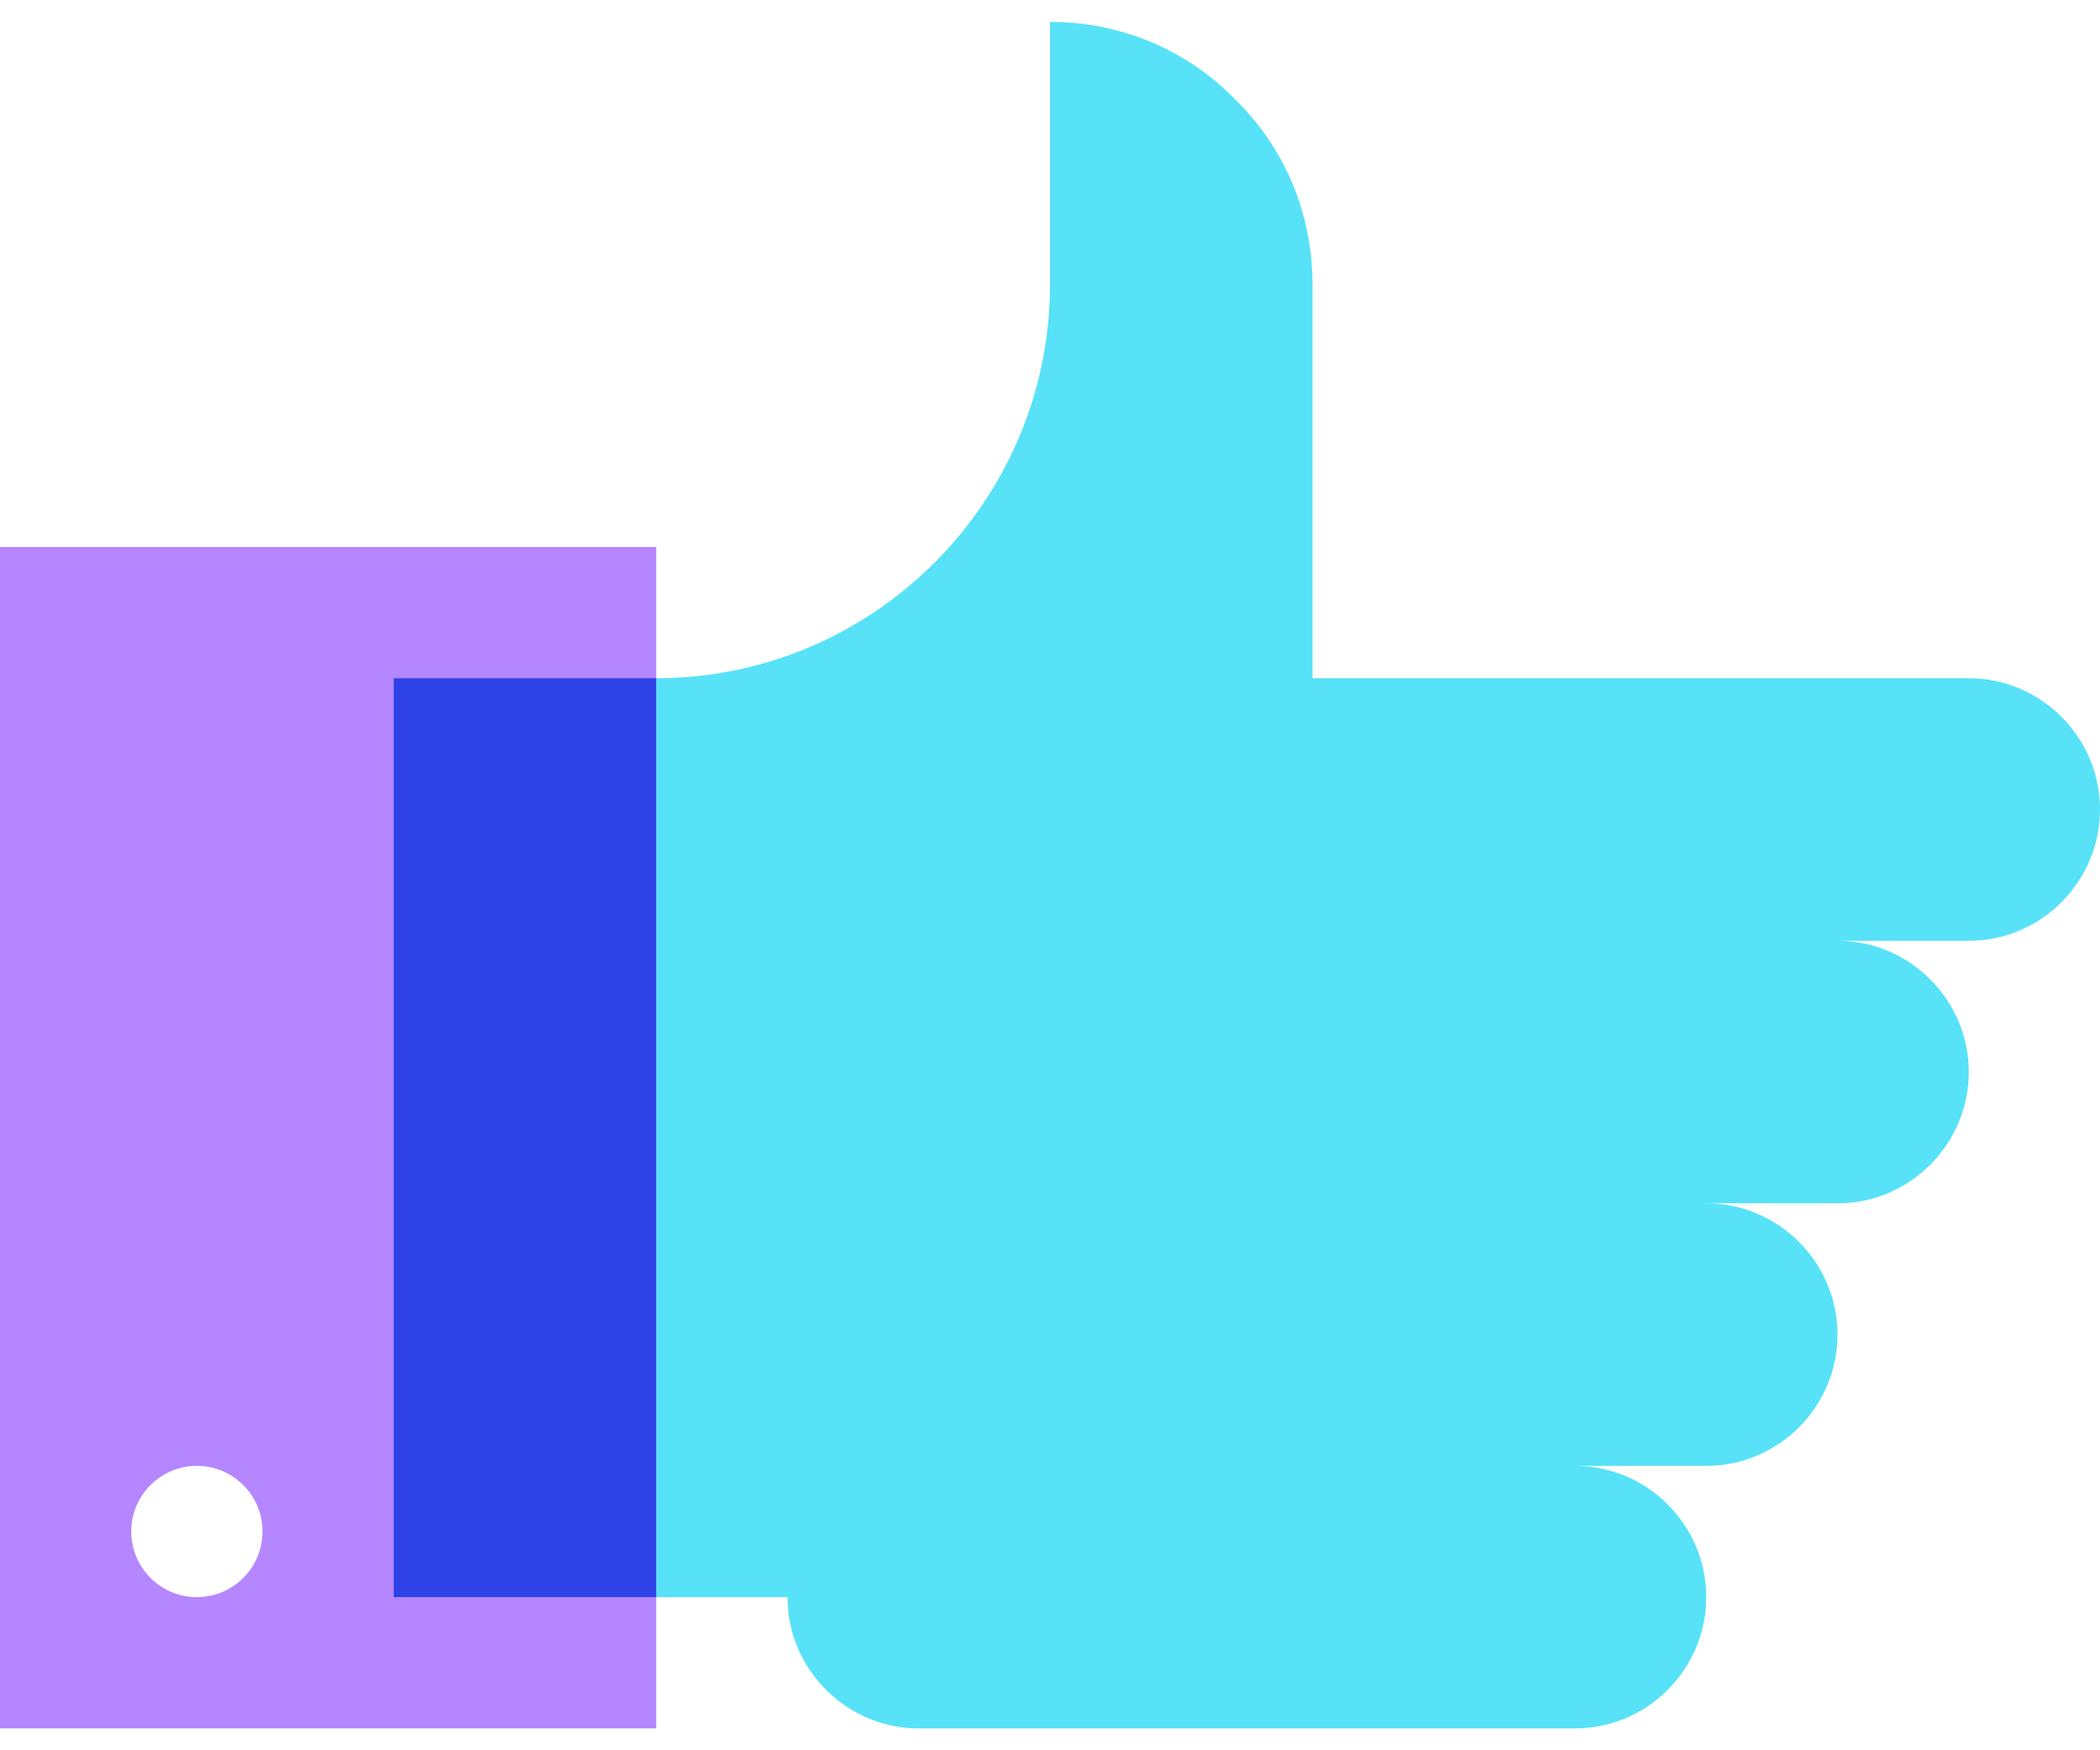
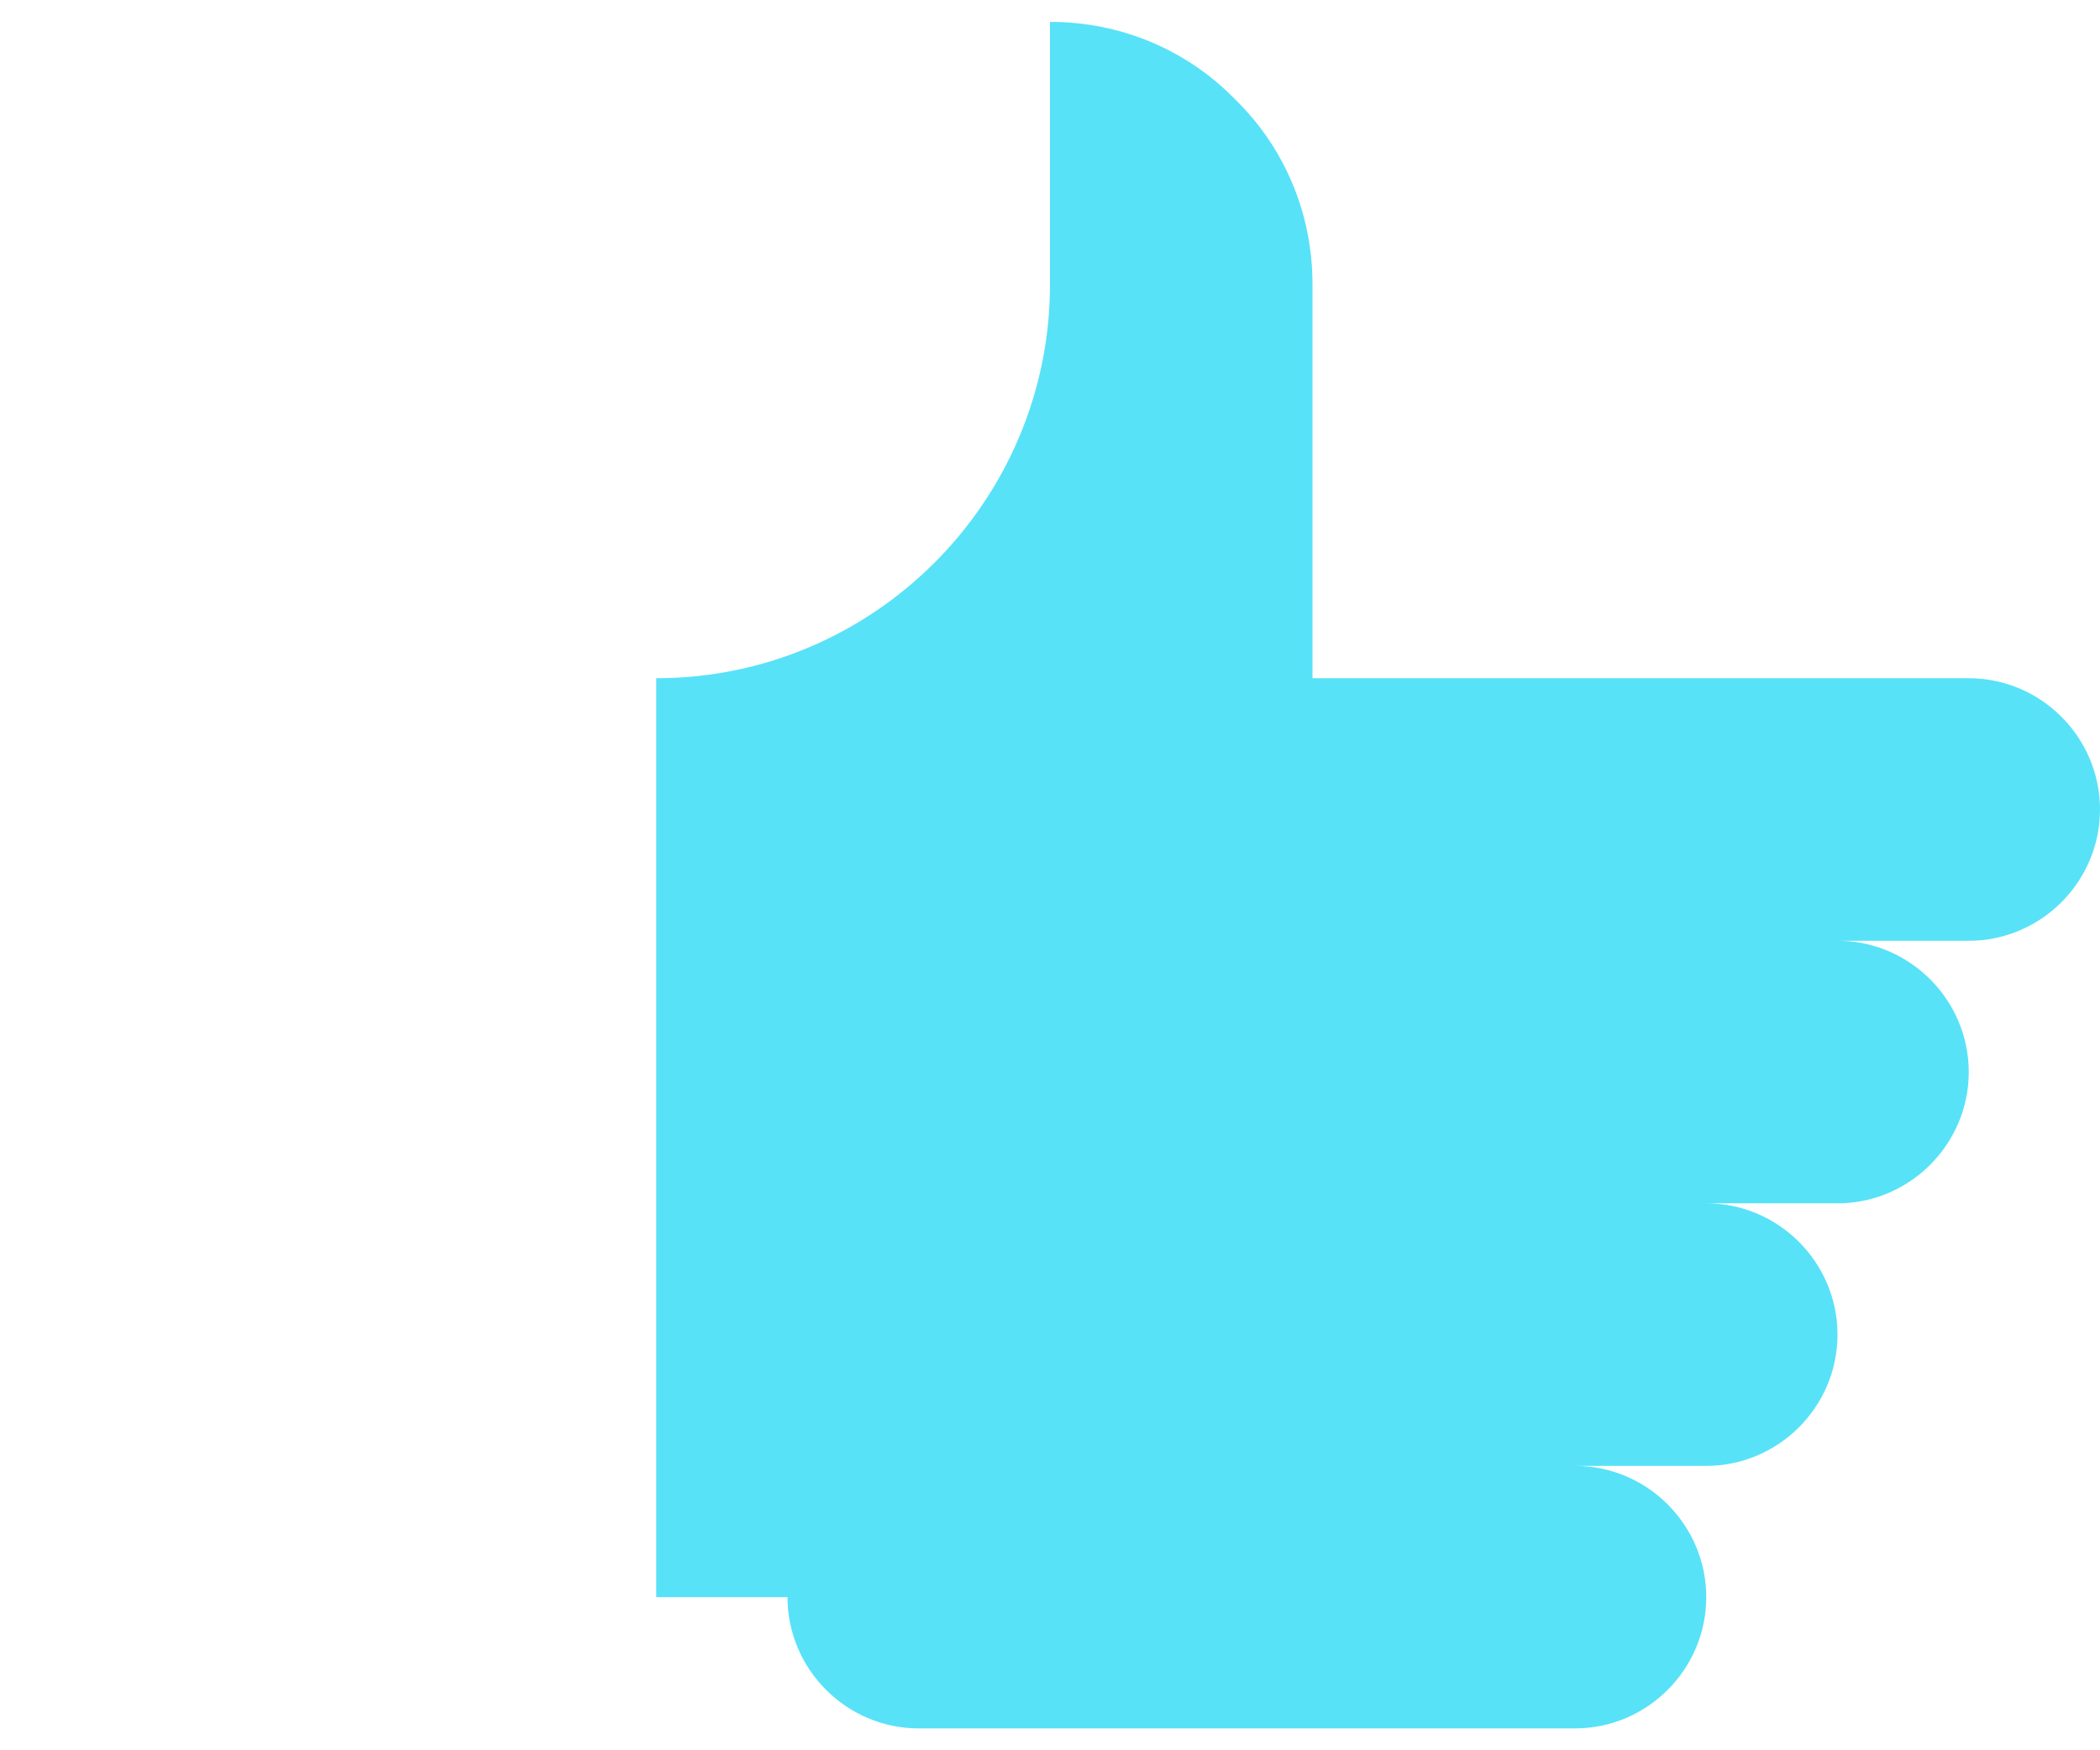
<svg xmlns="http://www.w3.org/2000/svg" width="72" height="60" viewBox="0 0 72 60" fill="none">
-   <path fill-rule="evenodd" clip-rule="evenodd" d="M22.5 18.75H0V59.25H22.5V18.75ZM9 52.5C9 53.743 7.993 54.75 6.75 54.75C5.507 54.75 4.5 53.743 4.5 52.5C4.5 51.257 5.507 50.25 6.75 50.25C7.993 50.25 9 51.257 9 52.5Z" fill="#B486FF" />
  <path d="M72 27.75C72 30.225 69.975 32.25 67.5 32.25H63C65.475 32.25 67.5 34.275 67.5 36.75C67.5 39.225 65.475 41.25 63 41.25H58.5C60.975 41.25 63 43.275 63 45.75C63 48.225 60.975 50.25 58.5 50.25H54C56.475 50.25 58.5 52.275 58.5 54.75C58.5 57.225 56.475 59.25 54 59.25H31.5C29.025 59.25 27 57.225 27 54.75H22.5V23.25C26.235 23.25 29.61 21.72 32.04 19.29C34.47 16.86 36 13.485 36 9.75V0.75C38.475 0.75 40.725 1.74 42.345 3.405C44.01 5.025 45 7.275 45 9.75V23.25H67.5C69.975 23.25 72 25.275 72 27.75Z" fill="#57E2F8" />
-   <path d="M13.5 23.25H22.5V54.75H13.5V23.25Z" fill="#2F42E7" />
</svg>